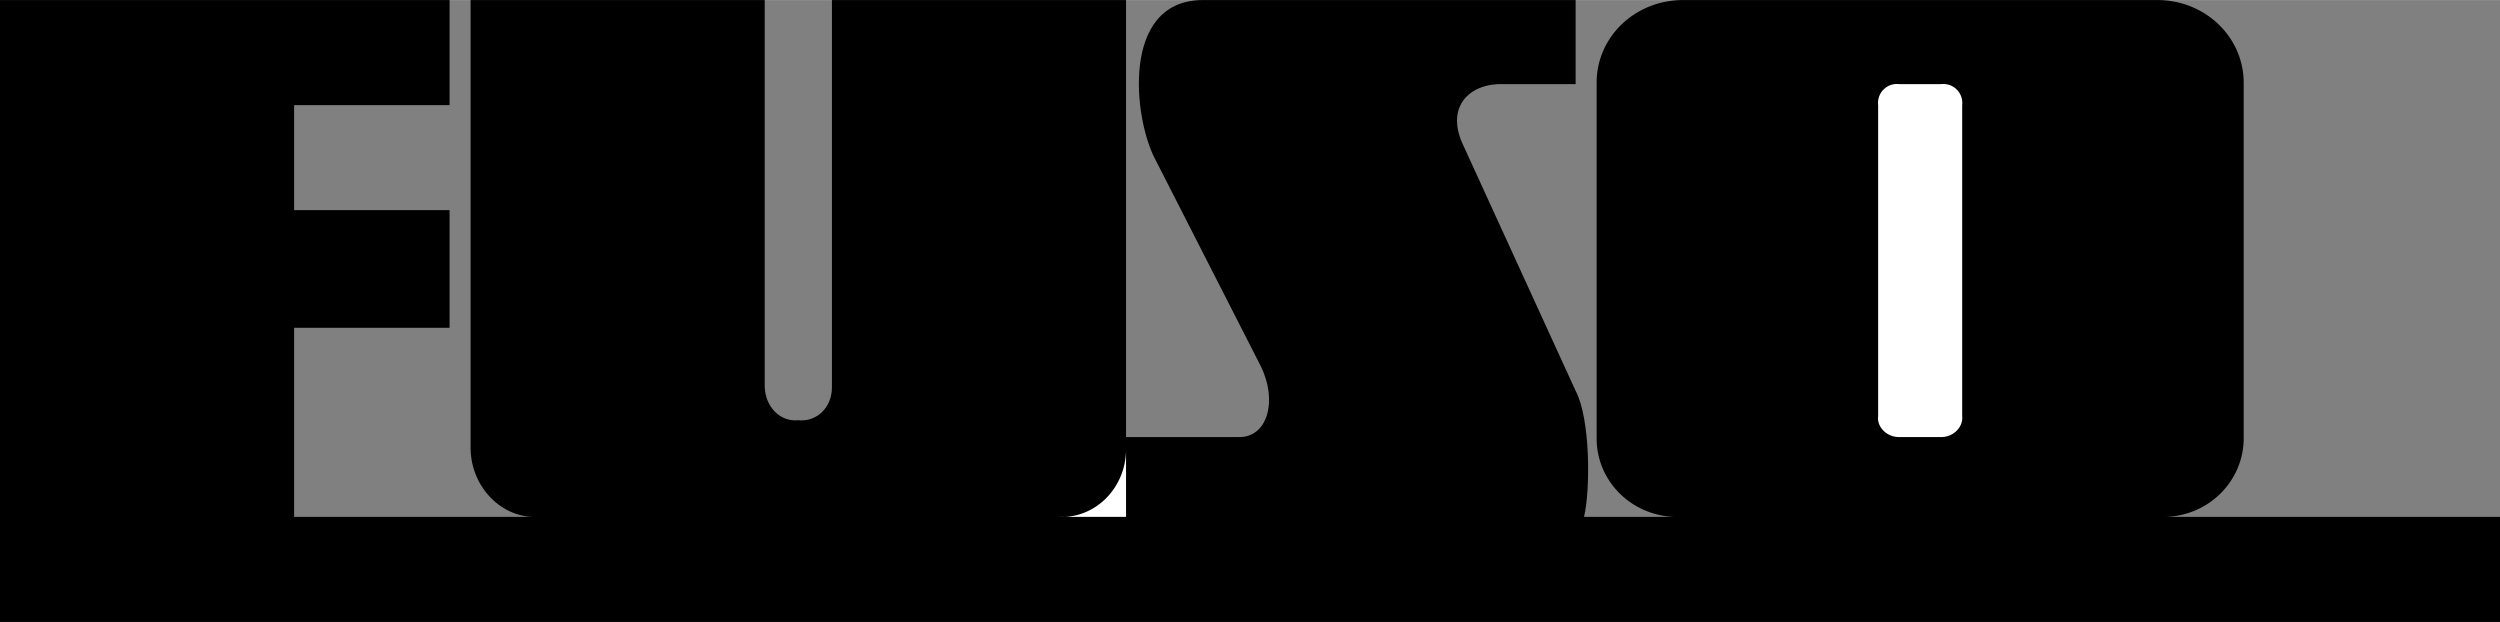
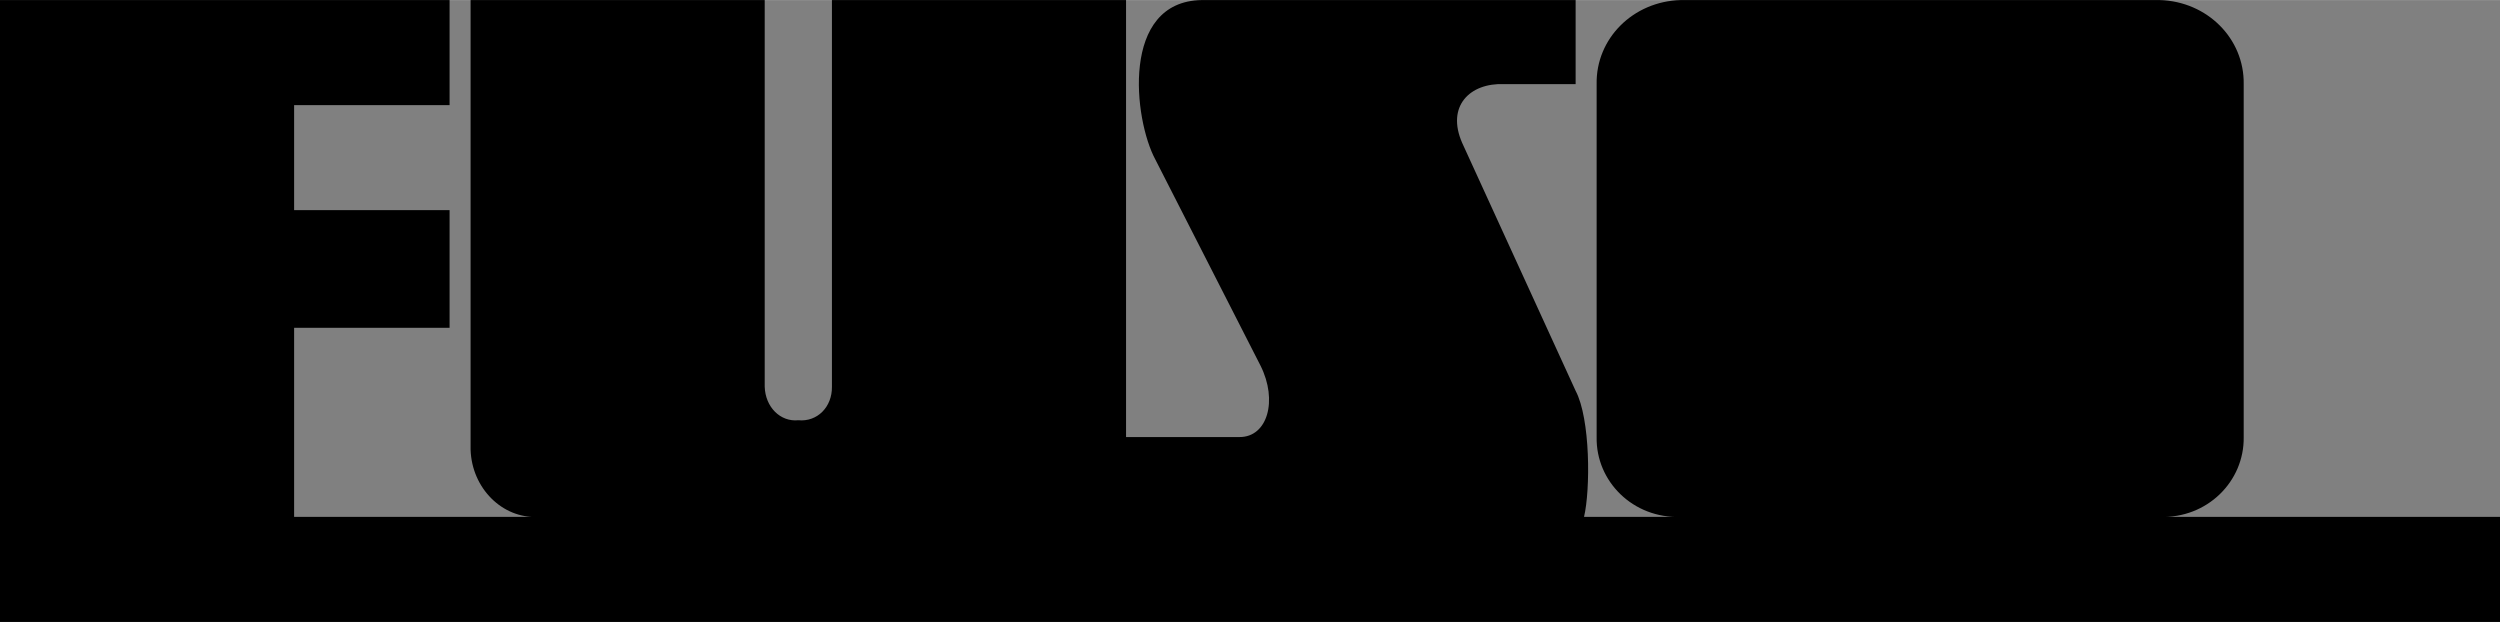
<svg xmlns="http://www.w3.org/2000/svg" width="2500" height="622" viewBox="0 0 35.7 8.88">
  <rect x="0" y="0" width="35.7" height="8.88" fill="#808080" stroke="none" />
  <path d="M16.08 6.24h1.62c.4.002.55-.522.3-1.02l-1.5-2.94c-.312-.575-.5-2.262.66-2.28h5.34v1.2h-1.02c-.493-.02-.83.317-.6.84l1.62 3.54c.212.4.212 1.413.12 1.8H24c-.68.025-1.212-.507-1.2-1.14V1.2C22.788.55 23.32.018 24 0h6.84c.678.018 1.21.55 1.2 1.2v5.04c.01.633-.522 1.165-1.2 1.14h4.86v1.5H0V0h6.42v1.5H4.2V3h2.22v1.68H4.2v2.7h3.48c-.507.025-.943-.41-.96-.96V0h4.2v5.521c.009.291.223.505.48.479.27.026.484-.188.48-.479V0h4.2v6.24z" />
-   <path d="M16.08 6.42c-.005.55-.44.985-.96.96h.96v-.96zM27.72 6.24c.172.002.318-.143.3-.3V1.5a.271.271 0 0 0-.3-.3h-.6a.27.27 0 0 0-.3.3v4.44c-.021.157.125.302.3.3h.6z" fill="#fff" />
</svg>